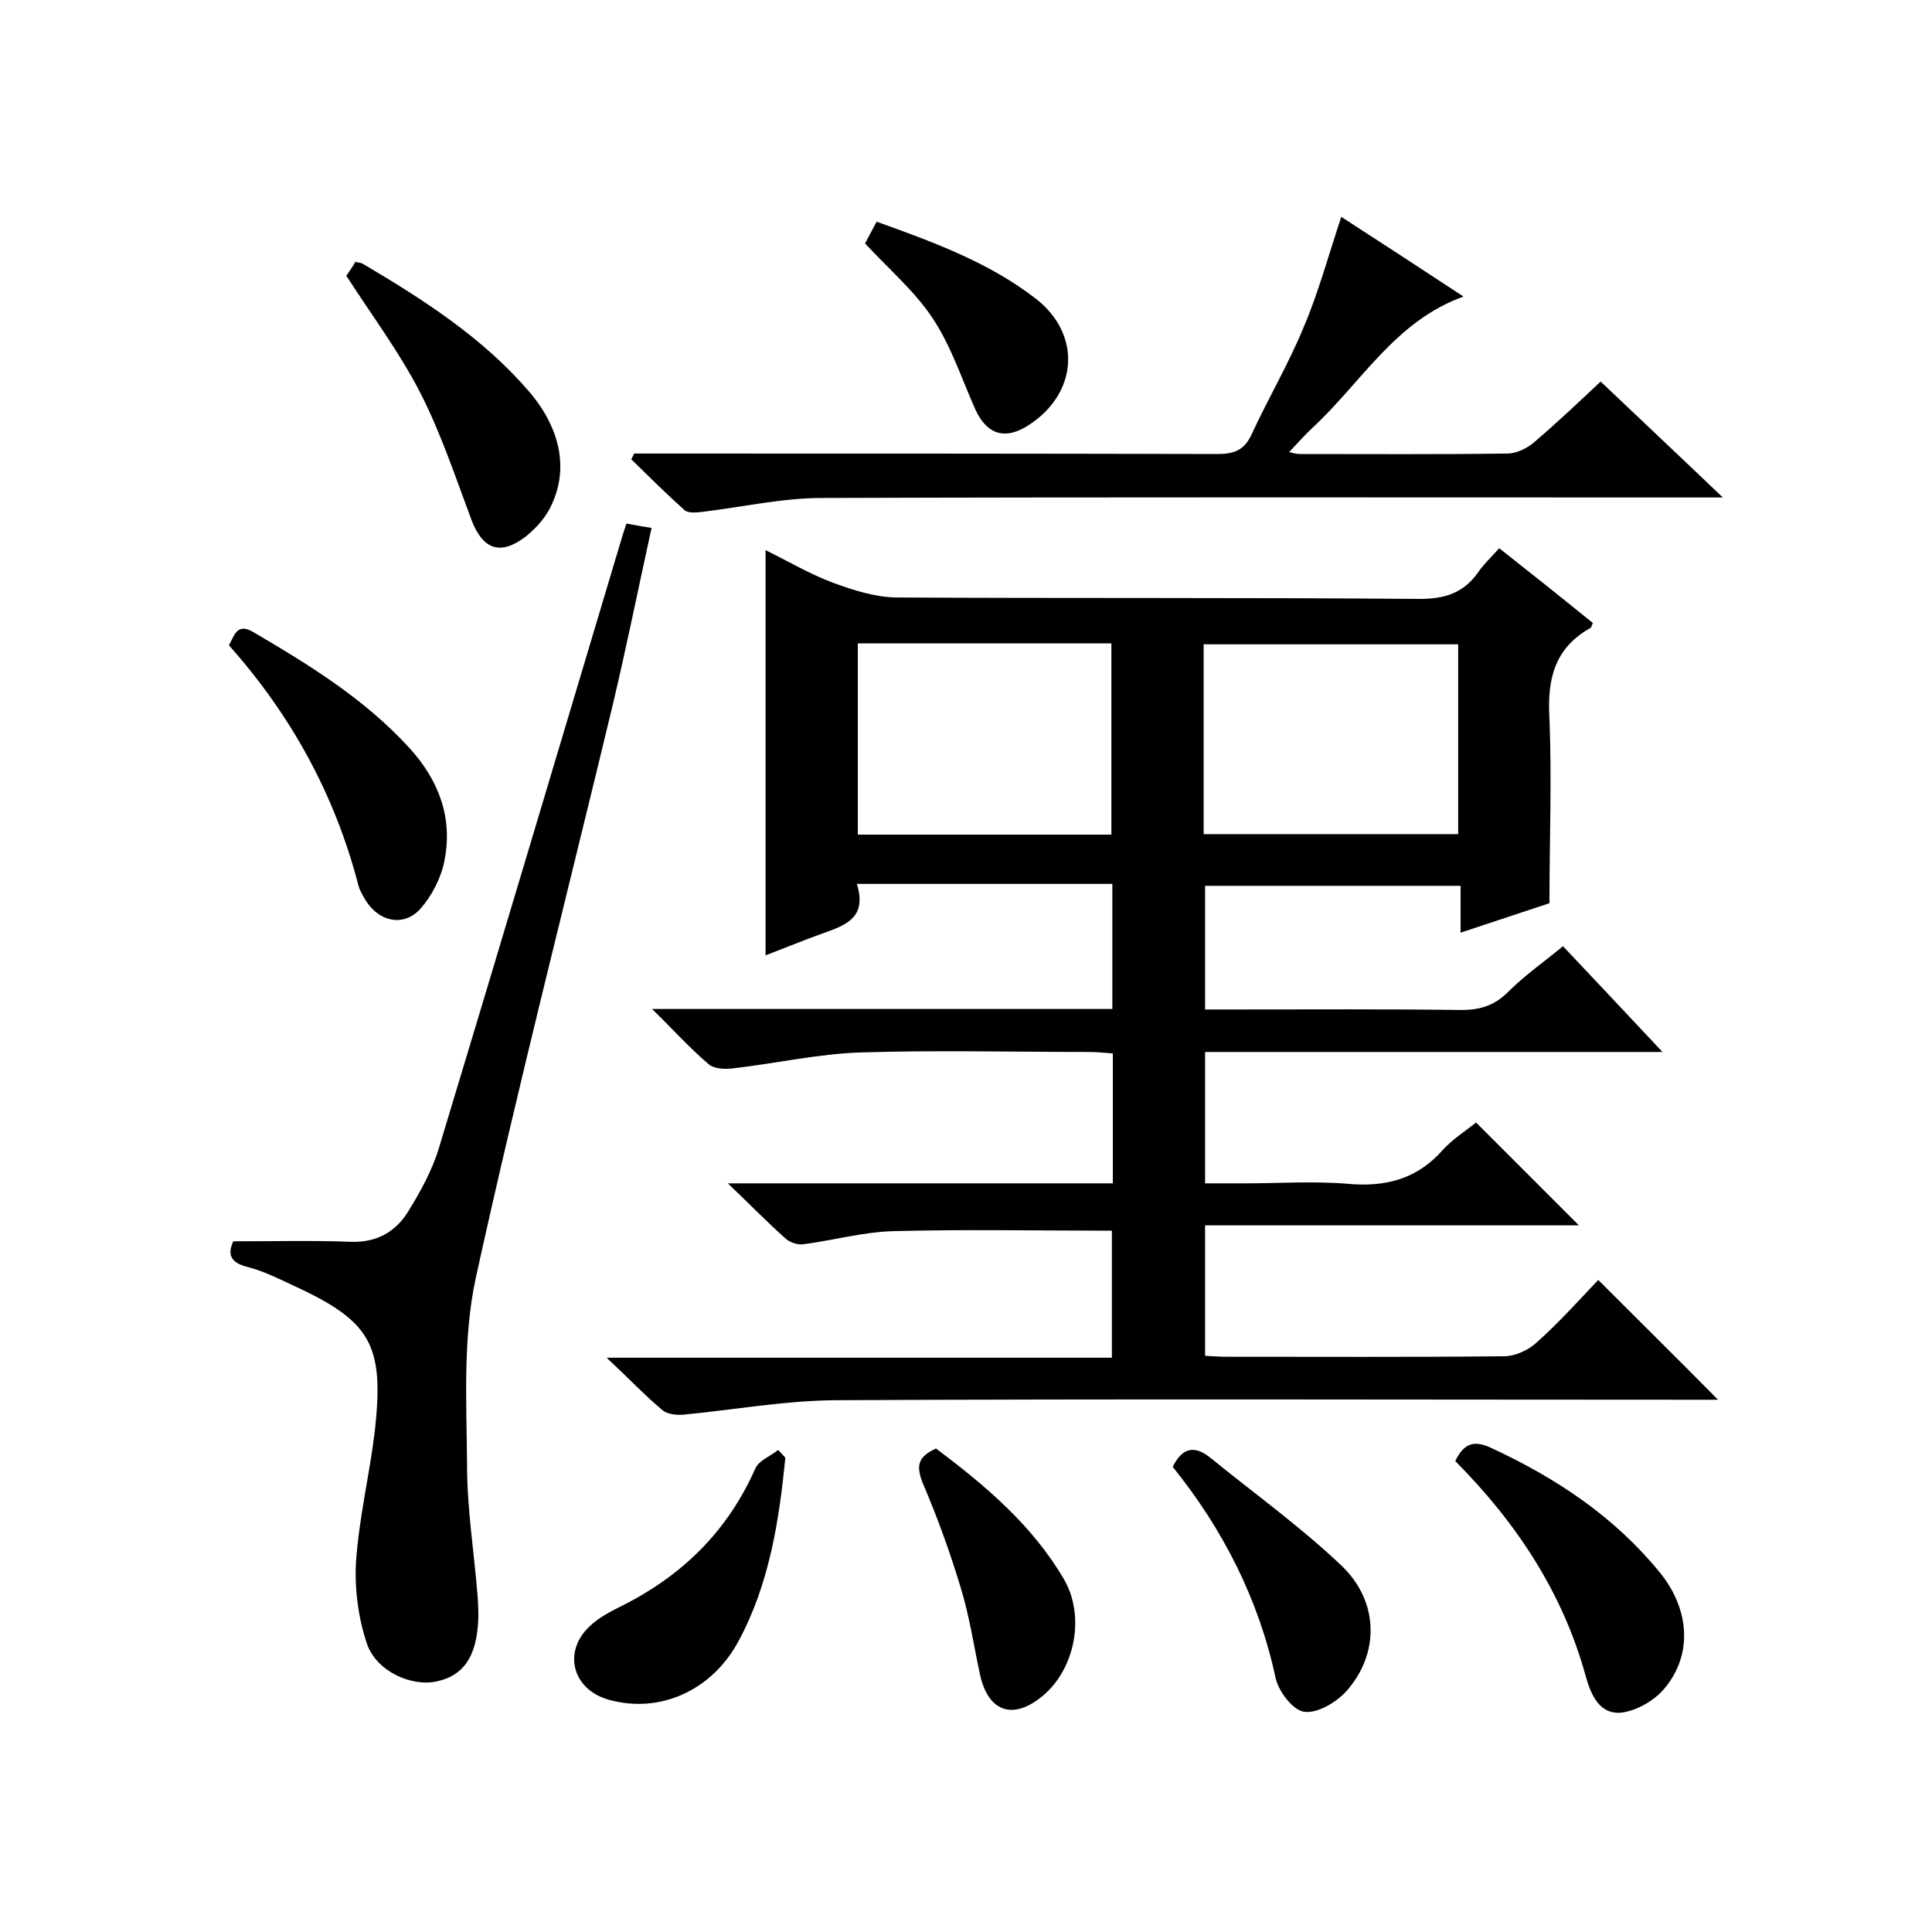
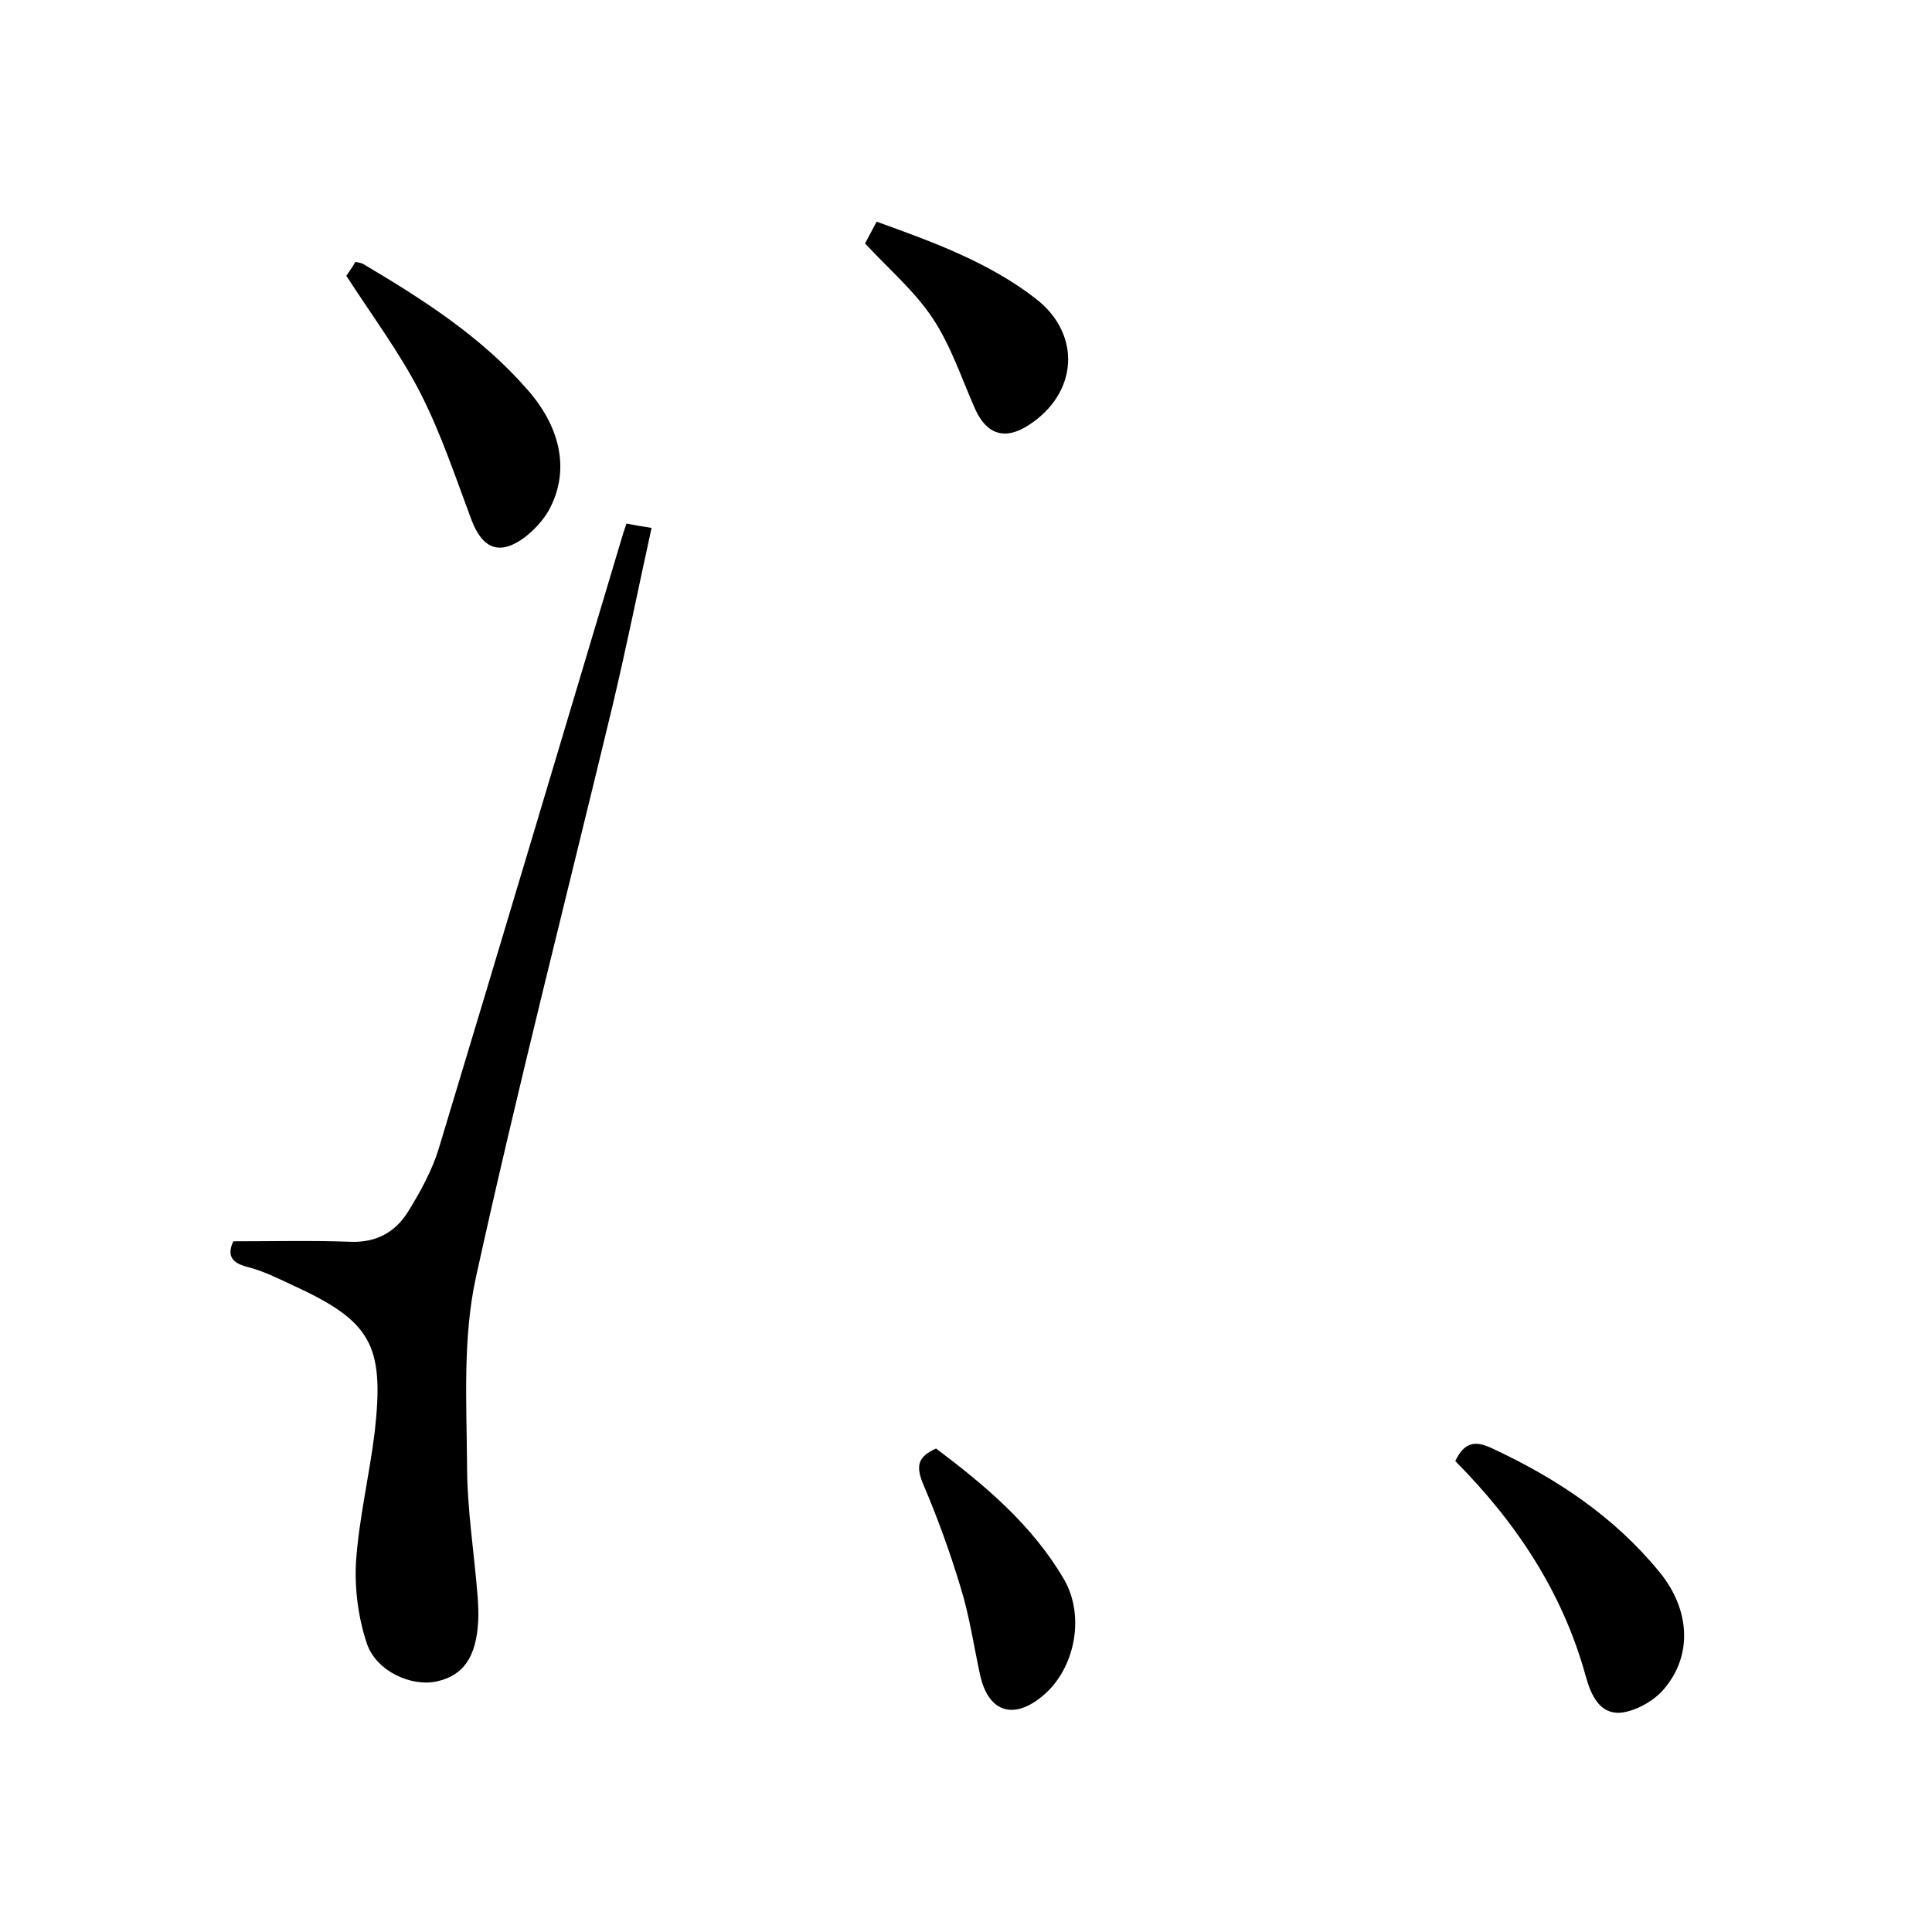
<svg xmlns="http://www.w3.org/2000/svg" enable-background="new 0 0 400 400" viewBox="0 0 400 400">
-   <path d="m320.8 187c-5.5 1.8-11.7 3.9-18.4 6.1 0-3.4 0-6.3 0-9.7-17.8 0-35.2 0-52.9 0v25.6h6.9c15.2 0 30.3-.1 45.5.1 4.1.1 7.3-.7 10.3-3.7 3.4-3.4 7.4-6.2 11.4-9.5 6.7 7.1 13.3 14.1 20.6 21.9-32.1 0-63.3 0-94.7 0v27.2h8.1c7.2 0 14.4-.5 21.5.1 7.8.7 14.3-1 19.6-7 2.1-2.3 4.8-4 6.9-5.7l21.3 21.3c-25.3 0-51.1 0-77.4 0v27c1.5.1 3 .2 4.4.2 19.2 0 38.3.1 57.5-.1 2.3 0 5.1-1.3 6.8-2.9 4.6-4.1 8.7-8.7 12.7-12.9 8.4 8.4 16.4 16.3 24.8 24.8-2 0-3.7 0-5.4 0-59.2 0-118.3-.2-177.5.1-10.5.1-20.9 2-31.4 3-1.4.1-3.2-.1-4.2-.9-3.7-3.1-7-6.6-11.6-10.9h104.6c0-9.4 0-18.1 0-26.3-15.3 0-30.4-.3-45.4.1-6.2.2-12.3 1.9-18.4 2.7-1.3.2-3-.4-3.9-1.3-3.7-3.3-7.2-6.9-11.8-11.3h79.7c0-9.2 0-17.8 0-26.9-1.7-.1-3.2-.3-4.8-.3-15.8 0-31.7-.4-47.5.1-8.8.3-17.6 2.3-26.4 3.3-1.6.2-3.8.1-4.9-.8-3.9-3.3-7.3-7.1-11.8-11.5h95.3c0-8.8 0-17.2 0-25.9-17.5 0-34.8 0-52.9 0 2.4 7.7-3.3 8.8-8.3 10.7-3.5 1.3-7 2.7-10.6 4.1 0-28.1 0-55.8 0-83.9 4.7 2.3 9.2 5 14.1 6.8 4.1 1.5 8.5 2.9 12.8 3 36.2.2 72.3 0 108.5.3 5.4 0 9.2-1.3 12.2-5.6 1.1-1.6 2.6-3 4.3-4.9 6.6 5.2 13 10.3 19.4 15.5-.3.5-.3.9-.5 1-7.5 4.2-9 10.7-8.5 18.8.5 12.5 0 25 0 38.2zm-90.7-14.2c0-13.4 0-26.5 0-39.6-17.7 0-34.9 0-52.5 0v39.6zm19.1-.1h52.7c0-13.3 0-26.4 0-39.3-17.8 0-35.2 0-52.7 0z" />
  <path d="m48.3 257c8.4 0 16.4-.2 24.3.1 5.3.2 9.2-2 11.8-6.1 2.6-4.2 5.1-8.7 6.5-13.4 12.8-42.3 25.4-84.7 38.1-127.1.2-.6.4-1.2.7-2.1 1.6.3 3.2.6 5.2.9-2.7 12.3-5.2 24.7-8.1 36.9-9.5 39.5-19.6 78.8-28.3 118.4-2.7 12.5-1.9 25.8-1.8 38.8 0 9.1 1.5 18.2 2.2 27.3.1 1.7.2 3.3.1 5-.4 7.4-3.1 11.2-8.5 12.4-5.2 1.2-12.5-2-14.5-7.7-1.8-5.3-2.6-11.3-2.3-16.9.6-9.1 2.8-18.1 3.9-27.2 2-18-.8-22.8-17.2-30.3-3-1.4-6-2.9-9.2-3.7-3.6-.9-4.1-2.7-2.9-5.3z" />
-   <path d="m277.7 44.9c8.5 5.5 16.8 10.9 25.3 16.5-14.2 5.1-21.2 17.9-31.3 27.2-1.6 1.5-3 3.1-4.8 5 .8.2 1.5.4 2.2.4 14.3 0 28.7.1 43-.1 1.9 0 4.1-1.1 5.6-2.4 4.7-4 9.1-8.2 13.7-12.5 8.2 7.8 16.3 15.4 25.3 24-3 0-4.8 0-6.5 0-60 0-120-.1-180 .1-8.3 0-16.6 1.9-25 2.9-1.1.1-2.7.3-3.5-.4-3.8-3.4-7.4-7-11-10.5.2-.4.4-.8.6-1.2h5.3c38.5 0 77 0 115.5.1 3.4 0 5.5-.8 7-4 3.4-7.4 7.6-14.5 10.7-22 3.1-7.2 5.2-15 7.9-23.1z" />
  <path d="m301.3 302.5c1.9-4 4.2-4.3 7.7-2.6 13.3 6.2 25.2 14.1 34.6 25.6 6.3 7.7 6.9 17.2.9 24.2-2.1 2.5-5.9 4.6-9 4.9-4.3.3-6.1-3.6-7.2-7.6-4.8-17.4-14.4-31.8-27-44.5z" />
-   <path d="m47.4 133.6c1.2-2.2 1.7-4.7 5.1-2.7 11.6 6.8 23.1 13.9 32.3 24 6.1 6.7 9 14.5 7.2 23.4-.7 3.5-2.6 7.2-5 9.9-3.5 3.8-8.6 2.6-11.3-1.8-.6-1-1.2-2-1.5-3.1-4.9-18.9-14-35.3-26.8-49.7z" />
  <path d="m71.7 57.1c.4-.6 1.2-1.7 1.9-2.9.6.2 1.1.2 1.5.4 12.5 7.4 24.7 15.2 34.3 26.3 7 8.1 8.5 17 4.2 24.8-1.2 2.1-3 4-4.9 5.5-5.2 3.9-8.8 2.5-11.1-3.6-3.3-8.8-6.3-17.9-10.6-26.3-4.2-8.2-9.8-15.7-15.3-24.2z" />
-   <path d="m162.6 301.8c-1.3 13.1-3.3 26-9.6 37.8-5.5 10.4-16.4 15.3-27 12.3-7.5-2.1-9.6-10-3.8-15.3 1.9-1.8 4.3-3 6.7-4.2 12.5-6.3 21.8-15.5 27.5-28.4.7-1.6 3.1-2.5 4.7-3.8.5.5 1 1 1.5 1.6z" />
-   <path d="m242.8 303.7c2-4.1 4.6-4.5 7.9-1.8 9.1 7.4 18.7 14.3 27.1 22.3 7.8 7.5 7.8 18.3.9 26-2.1 2.3-6 4.6-8.7 4.2-2.3-.3-5.3-4.2-5.9-7-3.5-16.3-10.9-30.8-21.3-43.7z" />
  <path d="m193.8 299.9c10.1 7.6 19.9 15.8 26.5 27.1 4.4 7.6 2.3 18.5-4.4 24.1-6.1 5.1-11.3 3.4-13-4.4-1.3-6-2.2-12.2-4-18-2.2-7.3-4.8-14.5-7.8-21.5-1.5-3.7-1.1-5.6 2.7-7.3z" />
  <path d="m179.1 50.4c.7-1.3 1.5-2.8 2.4-4.5 11.7 4.2 23.2 8.4 32.9 15.9 9.6 7.4 8.8 19.6-1.4 26.2-4.9 3.2-8.7 2-11.1-3.3-2.8-6.3-5-13.1-8.8-18.8-3.7-5.6-9-10.1-14-15.5z" />
</svg>